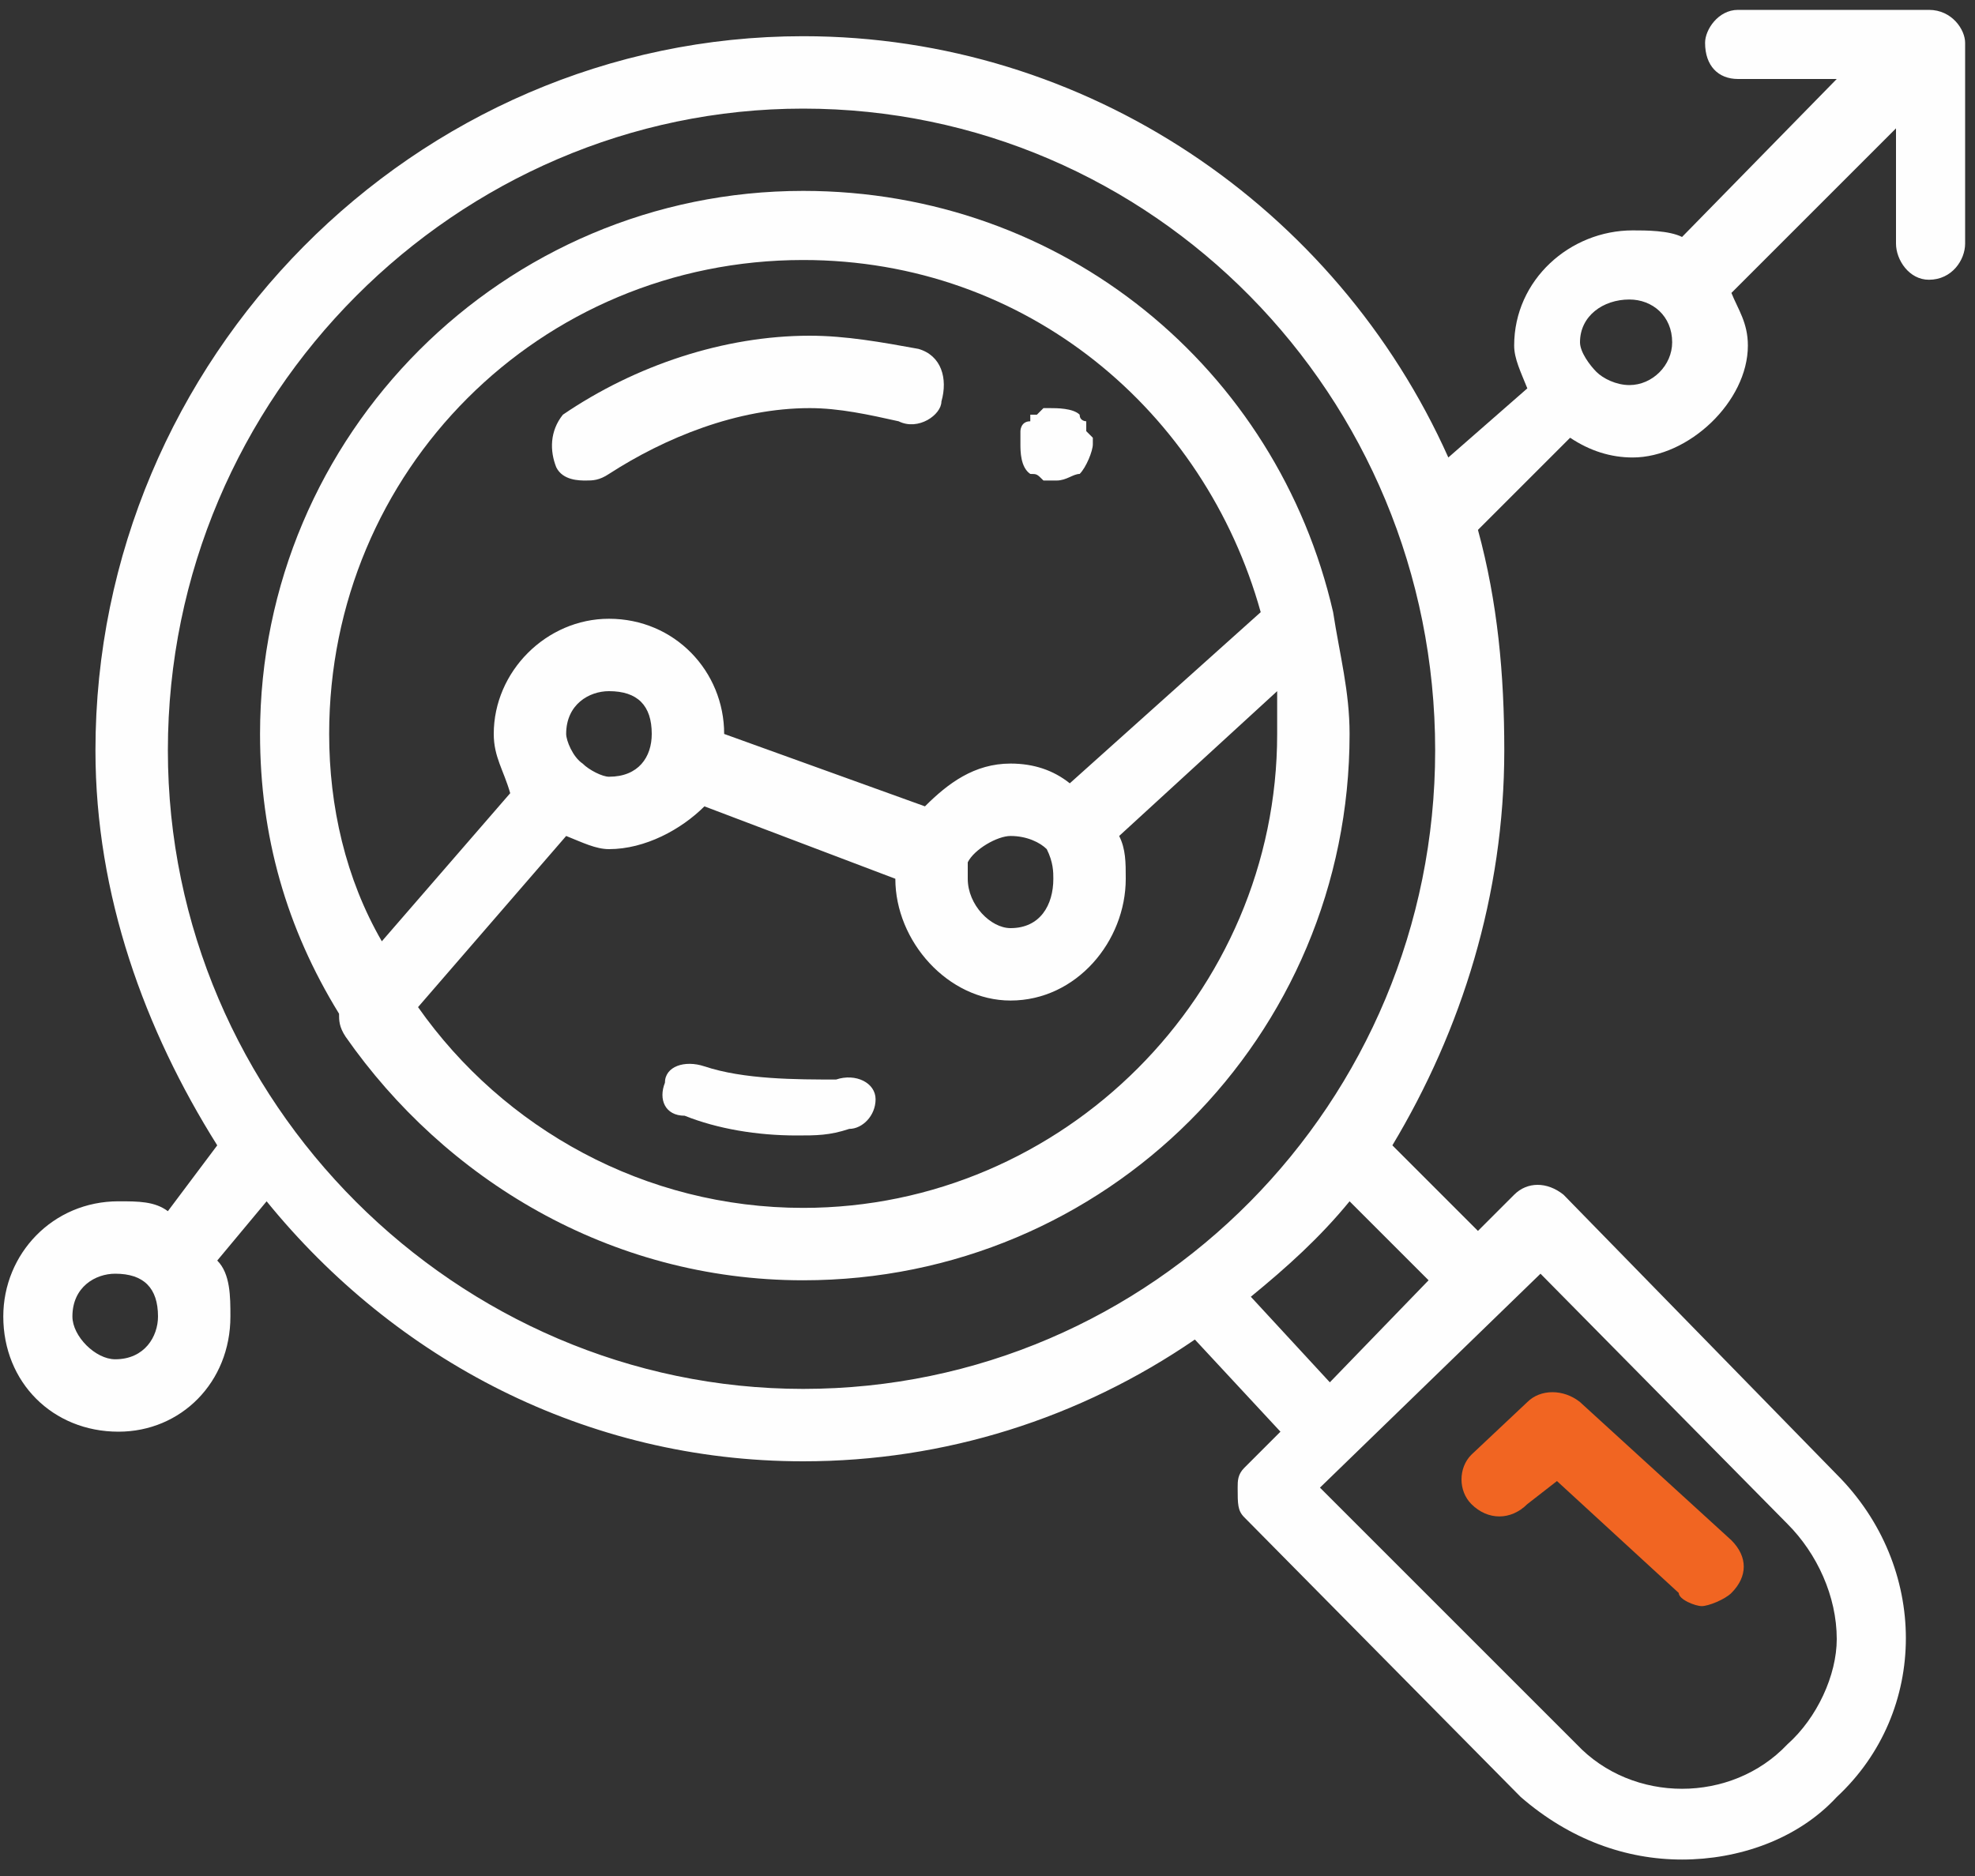
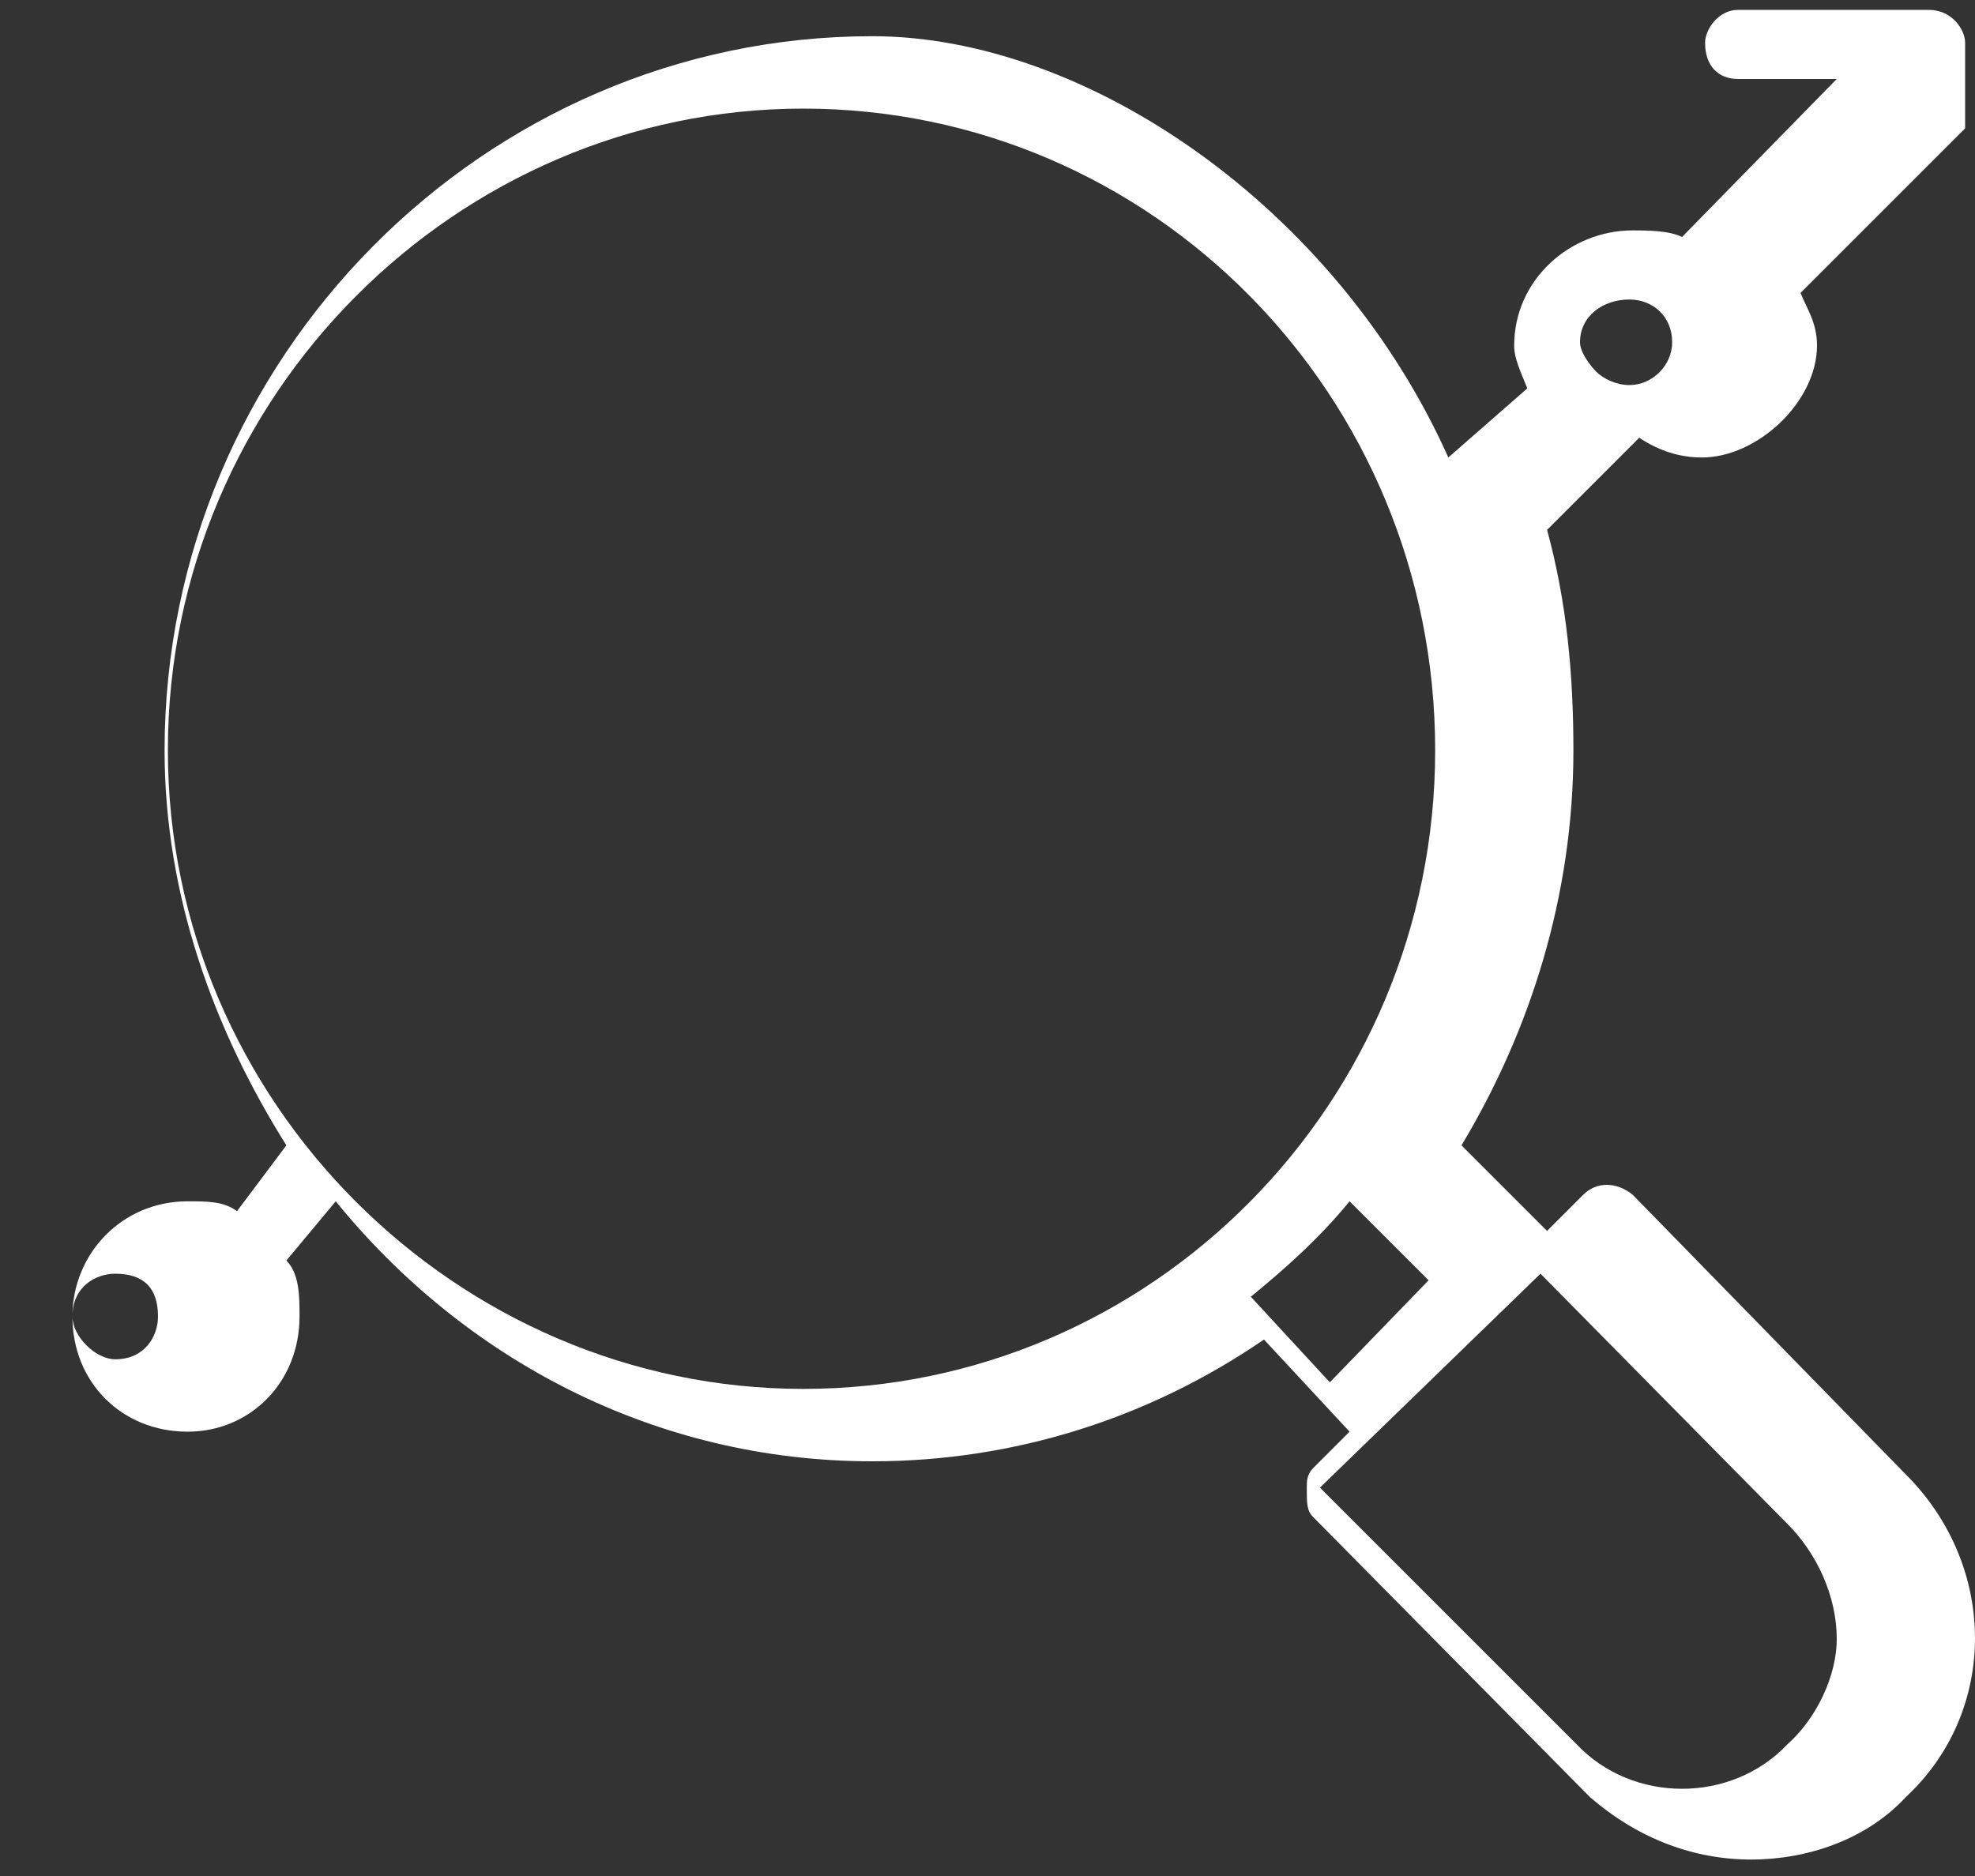
<svg xmlns="http://www.w3.org/2000/svg" version="1.2" viewBox="0 0 60 57" width="60" height="57">
  <rect x="0" y="0" width="60" height="57" fill="#333333" stroke="none" />
  <style>.a{fill:#fefefe}</style>
-   <path class="a" d="M25.4 32.8c-1.2 0-2.8 0-4-.4-.6-.2-1.2 0-1.2.5-.2.5 0 1 .6 1 1 .4 2.2.6 3.4.6.6 0 1 0 1.6-.2.4 0 .8-.4.8-.9s-.6-.8-1.2-.6zm6.3-18.2h.4c.3 0 .5-.2.7-.2.2-.2.4-.7.4-.9v-.2l-.2-.2v-.3s-.2 0-.2-.2c-.2-.2-.7-.2-.9-.2h-.2l-.2.2h-.2v.2c-.3 0-.3.3-.3.3v.4c0 .2 0 .7.3.9.2 0 .2 0 .4.2zm-13.9 0c.2 0 .4 0 .7-.2 1.7-1.1 3.9-2 6.1-2 .9 0 1.8.2 2.7.4.6.3 1.3-.2 1.3-.6.2-.7 0-1.4-.7-1.6-1.1-.2-2.2-.4-3.3-.4-2.6 0-5.3.9-7.5 2.4-.4.5-.4 1.1-.2 1.6.2.4.7.4.9.4z" />
-   <path fill-rule="evenodd" class="a" d="M41 22.3c0 9.2-7.4 16.6-16.6 16.6-5.9 0-10.9-3.1-13.9-7.4-.2-.3-.2-.5-.2-.7-1.6-2.6-2.4-5.4-2.4-8.5 0-9.1 7.4-16.5 16.5-16.5 7.9 0 14.4 5.4 16.1 12.8.2 1.3.5 2.4.5 3.7zm-31 0c0 2.2.5 4.4 1.6 6.3l3.9-4.5c-.2-.7-.5-1.1-.5-1.8 0-1.9 1.6-3.5 3.5-3.5 2 0 3.5 1.6 3.5 3.5l6.1 2.2c.7-.7 1.5-1.3 2.6-1.3.7 0 1.3.2 1.8.6l5.8-5.2c-1.7-6.1-7.1-10.7-13.9-10.7-8 0-14.4 6.4-14.4 14.4zm28.8 0V21L34 25.4c.2.4.2.8.2 1.3 0 1.9-1.5 3.7-3.5 3.7-1.9 0-3.5-1.8-3.5-3.7l-5.8-2.2c-.7.7-1.8 1.3-2.9 1.3-.4 0-.8-.2-1.3-.4l-4.5 5.2c2.6 3.7 6.9 6.1 11.7 6.1 7.9 0 14.4-6.5 14.4-14.4zm-20.3 1.3c.9 0 1.3-.6 1.3-1.3q0-1.3-1.3-1.3c-.6 0-1.3.4-1.3 1.3 0 .2.2.7.5.9.2.2.6.4.8.4zm13.3 2.2c-.2-.2-.6-.4-1.1-.4-.4 0-1.1.4-1.3.8v.5c0 .8.7 1.5 1.3 1.5.9 0 1.3-.7 1.3-1.5 0-.2 0-.5-.2-.9z" />
-   <path fill-rule="evenodd" class="a" d="M59.7 1.3v6.1c0 .5-.4 1.1-1.1 1.1-.6 0-1-.6-1-1.1V3.9l-5 5c.2.5.5.9.5 1.6 0 1.7-1.8 3.4-3.5 3.4q-1 0-1.9-.6l-2.8 2.8c.6 2.2.8 4.4.8 6.7 0 4.4-1.3 8.5-3.4 12l2.6 2.6 1.1-1.1c.4-.4 1-.4 1.5 0l8.3 8.5c2.8 2.8 2.8 7.2 0 9.8-1.2 1.3-3 1.9-4.7 1.9-1.7 0-3.4-.6-4.9-1.9l-8.4-8.5c-.2-.2-.2-.4-.2-.9 0-.2 0-.4.2-.6l1.1-1.1-2.6-2.8c-3.5 2.4-7.6 3.7-11.9 3.7-6.6 0-12.4-3.1-16.3-7.9l-1.5 1.8c.4.4.4 1.1.4 1.7 0 2-1.5 3.5-3.4 3.5-2 0-3.5-1.5-3.5-3.5 0-1.9 1.5-3.5 3.5-3.5.6 0 1.1 0 1.5.3l1.5-2c-2.2-3.5-3.7-7.6-3.7-12 0-11.9 9.7-21.7 21.5-21.7C33 1.1 40.6 6.3 44 13.9l2.4-2.1c-.2-.5-.4-.9-.4-1.3 0-2 1.7-3.5 3.6-3.5.4 0 1.1 0 1.5.2l4.7-4.8h-3c-.6 0-1-.4-1-1.1 0-.4.4-1 1-1h5.8c.7 0 1.1.6 1.1 1zM43.6 22.8C43.6 12 35 3.3 24.4 3.3 13.9 3.3 5.1 12 5.1 22.8c0 10.7 8.8 19.4 19.3 19.4 10.6 0 19.2-8.7 19.2-19.4zM41 36.5c-.9 1.1-1.9 2-3 2.9l2.4 2.6 3-3.1zm-.9 8.7 7.8 7.8c1.7 1.8 4.7 1.8 6.4 0 .9-.8 1.5-2.1 1.5-3.2 0-1.3-.6-2.6-1.5-3.5l-7.5-7.6zM4.8 40q0-1.3-1.3-1.3c-.6 0-1.3.4-1.3 1.3 0 .6.7 1.3 1.3 1.3.9 0 1.3-.7 1.3-1.3zm46-29.6c0-.8-.6-1.3-1.3-1.3-.8 0-1.5.5-1.5 1.3 0 .3.3.7.5.9.2.2.6.4 1 .4.7 0 1.3-.6 1.3-1.3z" />
-   <path d="M44.7 45.7c.5.5 1.2.5 1.7 0l.9-.7 3.7 3.4c0 .2.5.4.7.4.2 0 .7-.2.9-.4.5-.5.5-1.1 0-1.6L48 42.6c-.5-.4-1.2-.4-1.6 0l-1.7 1.6c-.4.4-.4 1.1 0 1.5z" style="fill:#f16522" />
+   <path fill-rule="evenodd" class="a" d="M59.7 1.3v6.1V3.9l-5 5c.2.5.5.9.5 1.6 0 1.7-1.8 3.4-3.5 3.4q-1 0-1.9-.6l-2.8 2.8c.6 2.2.8 4.4.8 6.7 0 4.4-1.3 8.5-3.4 12l2.6 2.6 1.1-1.1c.4-.4 1-.4 1.5 0l8.3 8.5c2.8 2.8 2.8 7.2 0 9.8-1.2 1.3-3 1.9-4.7 1.9-1.7 0-3.4-.6-4.9-1.9l-8.4-8.5c-.2-.2-.2-.4-.2-.9 0-.2 0-.4.2-.6l1.1-1.1-2.6-2.8c-3.5 2.4-7.6 3.7-11.9 3.7-6.6 0-12.4-3.1-16.3-7.9l-1.5 1.8c.4.4.4 1.1.4 1.7 0 2-1.5 3.5-3.4 3.5-2 0-3.5-1.5-3.5-3.5 0-1.9 1.5-3.5 3.5-3.5.6 0 1.1 0 1.5.3l1.5-2c-2.2-3.5-3.7-7.6-3.7-12 0-11.9 9.7-21.7 21.5-21.7C33 1.1 40.6 6.3 44 13.9l2.4-2.1c-.2-.5-.4-.9-.4-1.3 0-2 1.7-3.5 3.6-3.5.4 0 1.1 0 1.5.2l4.7-4.8h-3c-.6 0-1-.4-1-1.1 0-.4.4-1 1-1h5.8c.7 0 1.1.6 1.1 1zM43.6 22.8C43.6 12 35 3.3 24.4 3.3 13.9 3.3 5.1 12 5.1 22.8c0 10.7 8.8 19.4 19.3 19.4 10.6 0 19.2-8.7 19.2-19.4zM41 36.5c-.9 1.1-1.9 2-3 2.9l2.4 2.6 3-3.1zm-.9 8.7 7.8 7.8c1.7 1.8 4.7 1.8 6.4 0 .9-.8 1.5-2.1 1.5-3.2 0-1.3-.6-2.6-1.5-3.5l-7.5-7.6zM4.8 40q0-1.3-1.3-1.3c-.6 0-1.3.4-1.3 1.3 0 .6.7 1.3 1.3 1.3.9 0 1.3-.7 1.3-1.3zm46-29.6c0-.8-.6-1.3-1.3-1.3-.8 0-1.5.5-1.5 1.3 0 .3.3.7.5.9.2.2.6.4 1 .4.7 0 1.3-.6 1.3-1.3z" />
</svg>